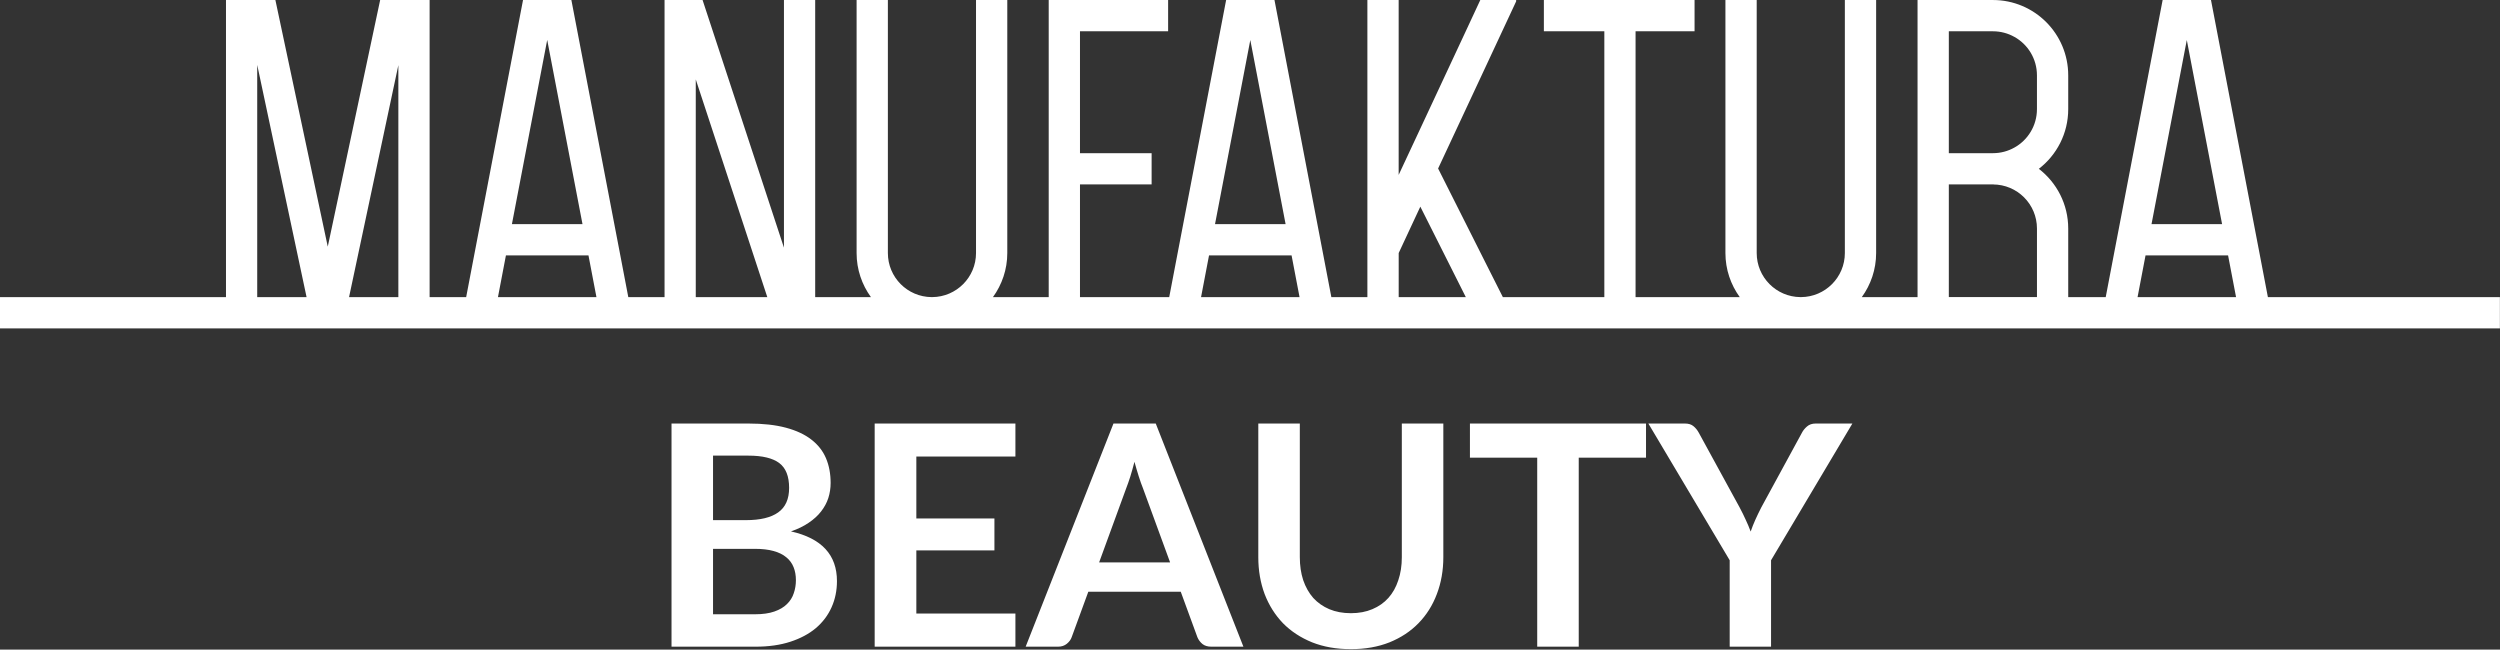
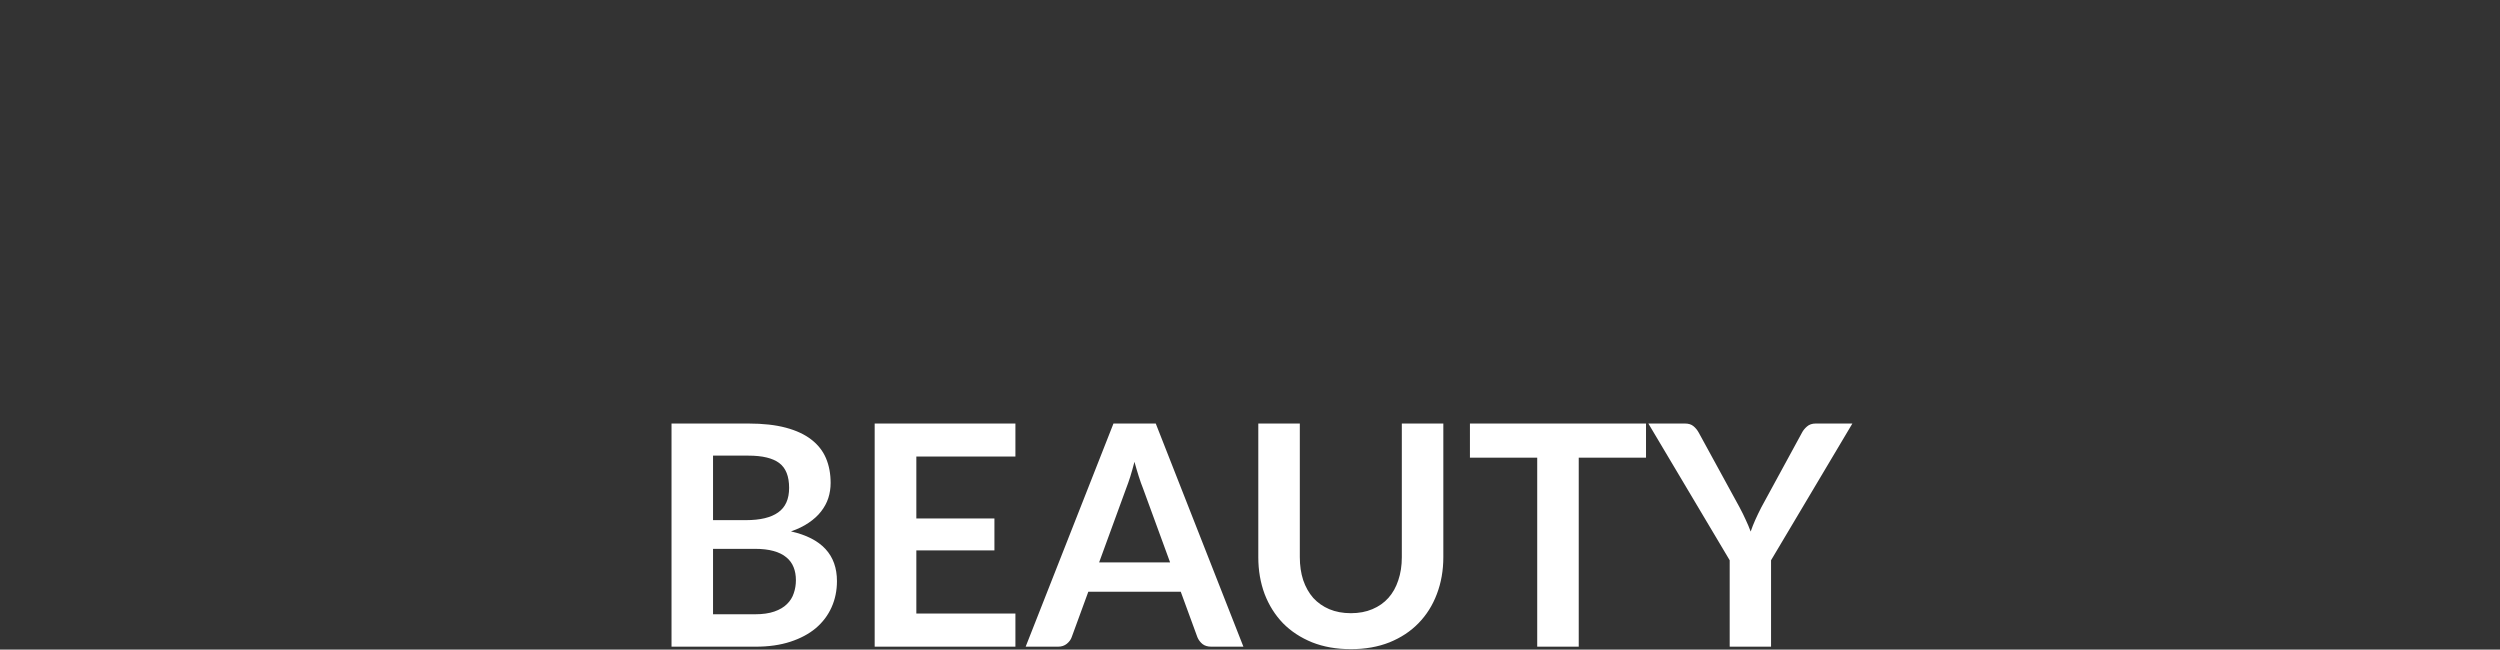
<svg xmlns="http://www.w3.org/2000/svg" width="1701" height="442" viewBox="0 0 1701 442" fill="none">
  <rect x="0" y="0" width="1701" height="442" fill="#333333" stroke="none" />
-   <path d="M1543.07 202.15L1537.65 173.79L1533.57 152.51L1504.35 0H1471.46L1442.23 152.51L1438.15 173.79L1432.73 202.15H1407.22V155.49C1407.22 138.94 1399.38 124.23 1387.22 114.87C1399.38 105.51 1407.22 90.79 1407.22 74.25V51.28C1407.23 22.95 1384.29 0.01 1355.96 0.01H1304.7V202.15H1266.78C1272.88 193.71 1276.52 183.38 1276.52 172.18V0.01H1255.24V172.18C1255.24 188.65 1241.92 202.03 1225.48 202.15H1225.02C1208.58 202.03 1195.26 188.65 1195.26 172.18V0.01H1173.98V172.18C1173.98 183.38 1177.62 193.71 1183.72 202.15H1112.84V21.29H1152.98V0.01H1050.45V21.29H1091.59V202.15H1022.54L1011.62 180.49L978.49 114.65L1011.62 43.73L1022.09 21.28L1031.59 0.93V0H1007.2L997.29 21.28L965.65 89.06L953.52 115L951.65 119.01V0H930.37V202.15H905.85L900.43 173.79L896.35 152.51L867.15 0H834.26L805.04 152.51L800.96 173.79L795.54 202.15H734.82V125.46H783.56V104.22H734.82V21.28H794.79V0H713.54V202.15H675.61C681.72 193.71 685.36 183.38 685.36 172.18V0.01H664.08V172.18C664.08 188.65 650.76 202.03 634.32 202.15H633.86C617.39 202.03 604.11 188.65 604.11 172.18V0.01H582.83V172.18C582.83 183.38 586.47 193.71 592.57 202.15H554.65V0H533.4V168.51L478.03 0H452.16V202.15H427.49L422.07 173.79L417.99 152.51L388.76 0H355.87L326.68 152.51L322.6 173.79L317.18 202.15H292.31V0H258.66L223.01 167.82L187.37 0H153.76V202.15H0V223.43H633.87C633.95 223.43 634.02 223.44 634.1 223.44C634.18 223.44 634.25 223.43 634.32 223.43H1091.61L1112.86 223.44L1225.04 223.43C1225.12 223.43 1225.19 223.44 1225.27 223.44C1225.35 223.44 1225.42 223.43 1225.5 223.43H1304.72L1326 223.44L1385.97 223.43L1407.25 223.44L1428.68 223.43H1700.93V202.15H1543.09H1543.07ZM175.01 202.15V44.15L208.59 202.15H175.01ZM237.5 202.15L271.04 44.32V202.15H237.5ZM372.32 27.15L396.33 152.51H348.31L372.32 27.15ZM338.81 202.15L344.23 173.79H400.4L405.82 202.15H338.8H338.81ZM473.4 202.15V54.03L522.07 202.15H473.4ZM850.71 27.22L874.72 152.51H826.7L850.71 27.22ZM817.2 202.15L822.62 173.79H878.79L884.21 202.15H817.19H817.2ZM951.67 202.15V172.17L966.39 140.6L997.34 202.16H951.67V202.15ZM1325.98 21.29H1355.96C1361.28 21.29 1366.29 22.67 1370.61 25.12H1370.64C1379.79 30.23 1385.94 40.04 1385.94 51.27V74.24C1385.94 85.47 1379.79 95.28 1370.64 100.39H1370.61C1366.29 102.84 1361.28 104.22 1355.96 104.22H1325.98V21.29ZM1325.98 202.15V125.47H1357.28C1356.87 125.5 1356.42 125.5 1355.97 125.5C1372.55 125.5 1385.95 138.94 1385.95 155.48V202.14H1325.98V202.15ZM1487.9 27.22L1511.91 152.51H1463.89L1487.9 27.22ZM1454.4 202.15L1459.82 173.79H1515.99L1521.41 202.15H1454.39H1454.4Z" fill="white" />
  <path d="M513.71 417.95C518.96 417.95 523.37 417.32 526.94 416.06C530.51 414.8 533.345 413.12 535.445 411.02C537.615 408.92 539.155 406.47 540.065 403.67C541.045 400.87 541.535 397.895 541.535 394.745C541.535 391.455 541.01 388.515 539.96 385.925C538.91 383.265 537.265 381.025 535.025 379.205C532.785 377.315 529.88 375.88 526.31 374.9C522.81 373.92 518.575 373.43 513.605 373.43H485.15V417.95H513.71ZM485.15 310.01V353.9H507.62C517.28 353.9 524.56 352.15 529.46 348.65C534.43 345.15 536.915 339.585 536.915 331.955C536.915 324.045 534.675 318.41 530.195 315.05C525.715 311.69 518.715 310.01 509.195 310.01H485.15ZM509.195 288.17C519.135 288.17 527.64 289.115 534.71 291.005C541.78 292.895 547.555 295.59 552.035 299.09C556.585 302.59 559.91 306.825 562.01 311.795C564.11 316.765 565.16 322.365 565.16 328.595C565.16 332.165 564.635 335.595 563.585 338.885C562.535 342.105 560.89 345.15 558.65 348.02C556.48 350.82 553.68 353.375 550.25 355.685C546.89 357.995 542.865 359.955 538.175 361.565C559.035 366.255 569.465 377.525 569.465 395.375C569.465 401.815 568.24 407.765 565.79 413.225C563.34 418.685 559.77 423.41 555.08 427.4C550.39 431.32 544.615 434.4 537.755 436.64C530.895 438.88 523.055 440 514.235 440H456.905V288.17H509.195ZM623.478 310.64V352.745H676.608V374.48H623.478V417.425H690.888V440H595.128V288.17H690.888V310.64H623.478ZM796.139 382.67L777.659 332.165C776.749 329.925 775.804 327.265 774.824 324.185C773.844 321.105 772.864 317.78 771.884 314.21C770.974 317.78 770.029 321.14 769.049 324.29C768.069 327.37 767.124 330.065 766.214 332.375L747.839 382.67H796.139ZM846.014 440H824.174C821.724 440 819.729 439.405 818.189 438.215C816.649 436.955 815.494 435.415 814.724 433.595L803.384 402.62H740.489L729.149 433.595C728.589 435.205 727.504 436.675 725.894 438.005C724.284 439.335 722.289 440 719.909 440H697.859L757.604 288.17H786.374L846.014 440ZM919.148 417.215C924.608 417.215 929.473 416.305 933.743 414.485C938.083 412.665 941.723 410.11 944.663 406.82C947.603 403.53 949.843 399.54 951.383 394.85C952.993 390.16 953.798 384.91 953.798 379.1V288.17H982.043V379.1C982.043 388.13 980.573 396.495 977.633 404.195C974.763 411.825 970.598 418.44 965.138 424.04C959.748 429.57 953.168 433.91 945.398 437.06C937.628 440.14 928.878 441.68 919.148 441.68C909.348 441.68 900.563 440.14 892.793 437.06C885.023 433.91 878.408 429.57 872.948 424.04C867.558 418.44 863.393 411.825 860.453 404.195C857.583 396.495 856.148 388.13 856.148 379.1V288.17H884.393V378.995C884.393 384.805 885.163 390.055 886.703 394.745C888.313 399.435 890.588 403.46 893.528 406.82C896.538 410.11 900.178 412.665 904.448 414.485C908.788 416.305 913.688 417.215 919.148 417.215ZM1119.95 311.375H1074.17V440H1045.92V311.375H1000.14V288.17H1119.95V311.375ZM1205.02 381.2V440H1176.88V381.2L1121.55 288.17H1146.43C1148.88 288.17 1150.81 288.765 1152.21 289.955C1153.68 291.145 1154.9 292.65 1155.88 294.47L1183.6 345.185C1185.21 348.195 1186.61 351.03 1187.8 353.69C1189.06 356.35 1190.18 359.01 1191.16 361.67C1192.07 359.01 1193.12 356.35 1194.31 353.69C1195.5 351.03 1196.87 348.195 1198.41 345.185L1226.02 294.47C1226.79 292.93 1227.95 291.495 1229.49 290.165C1231.03 288.835 1232.99 288.17 1235.37 288.17H1260.36L1205.02 381.2Z" fill="white" />
</svg>